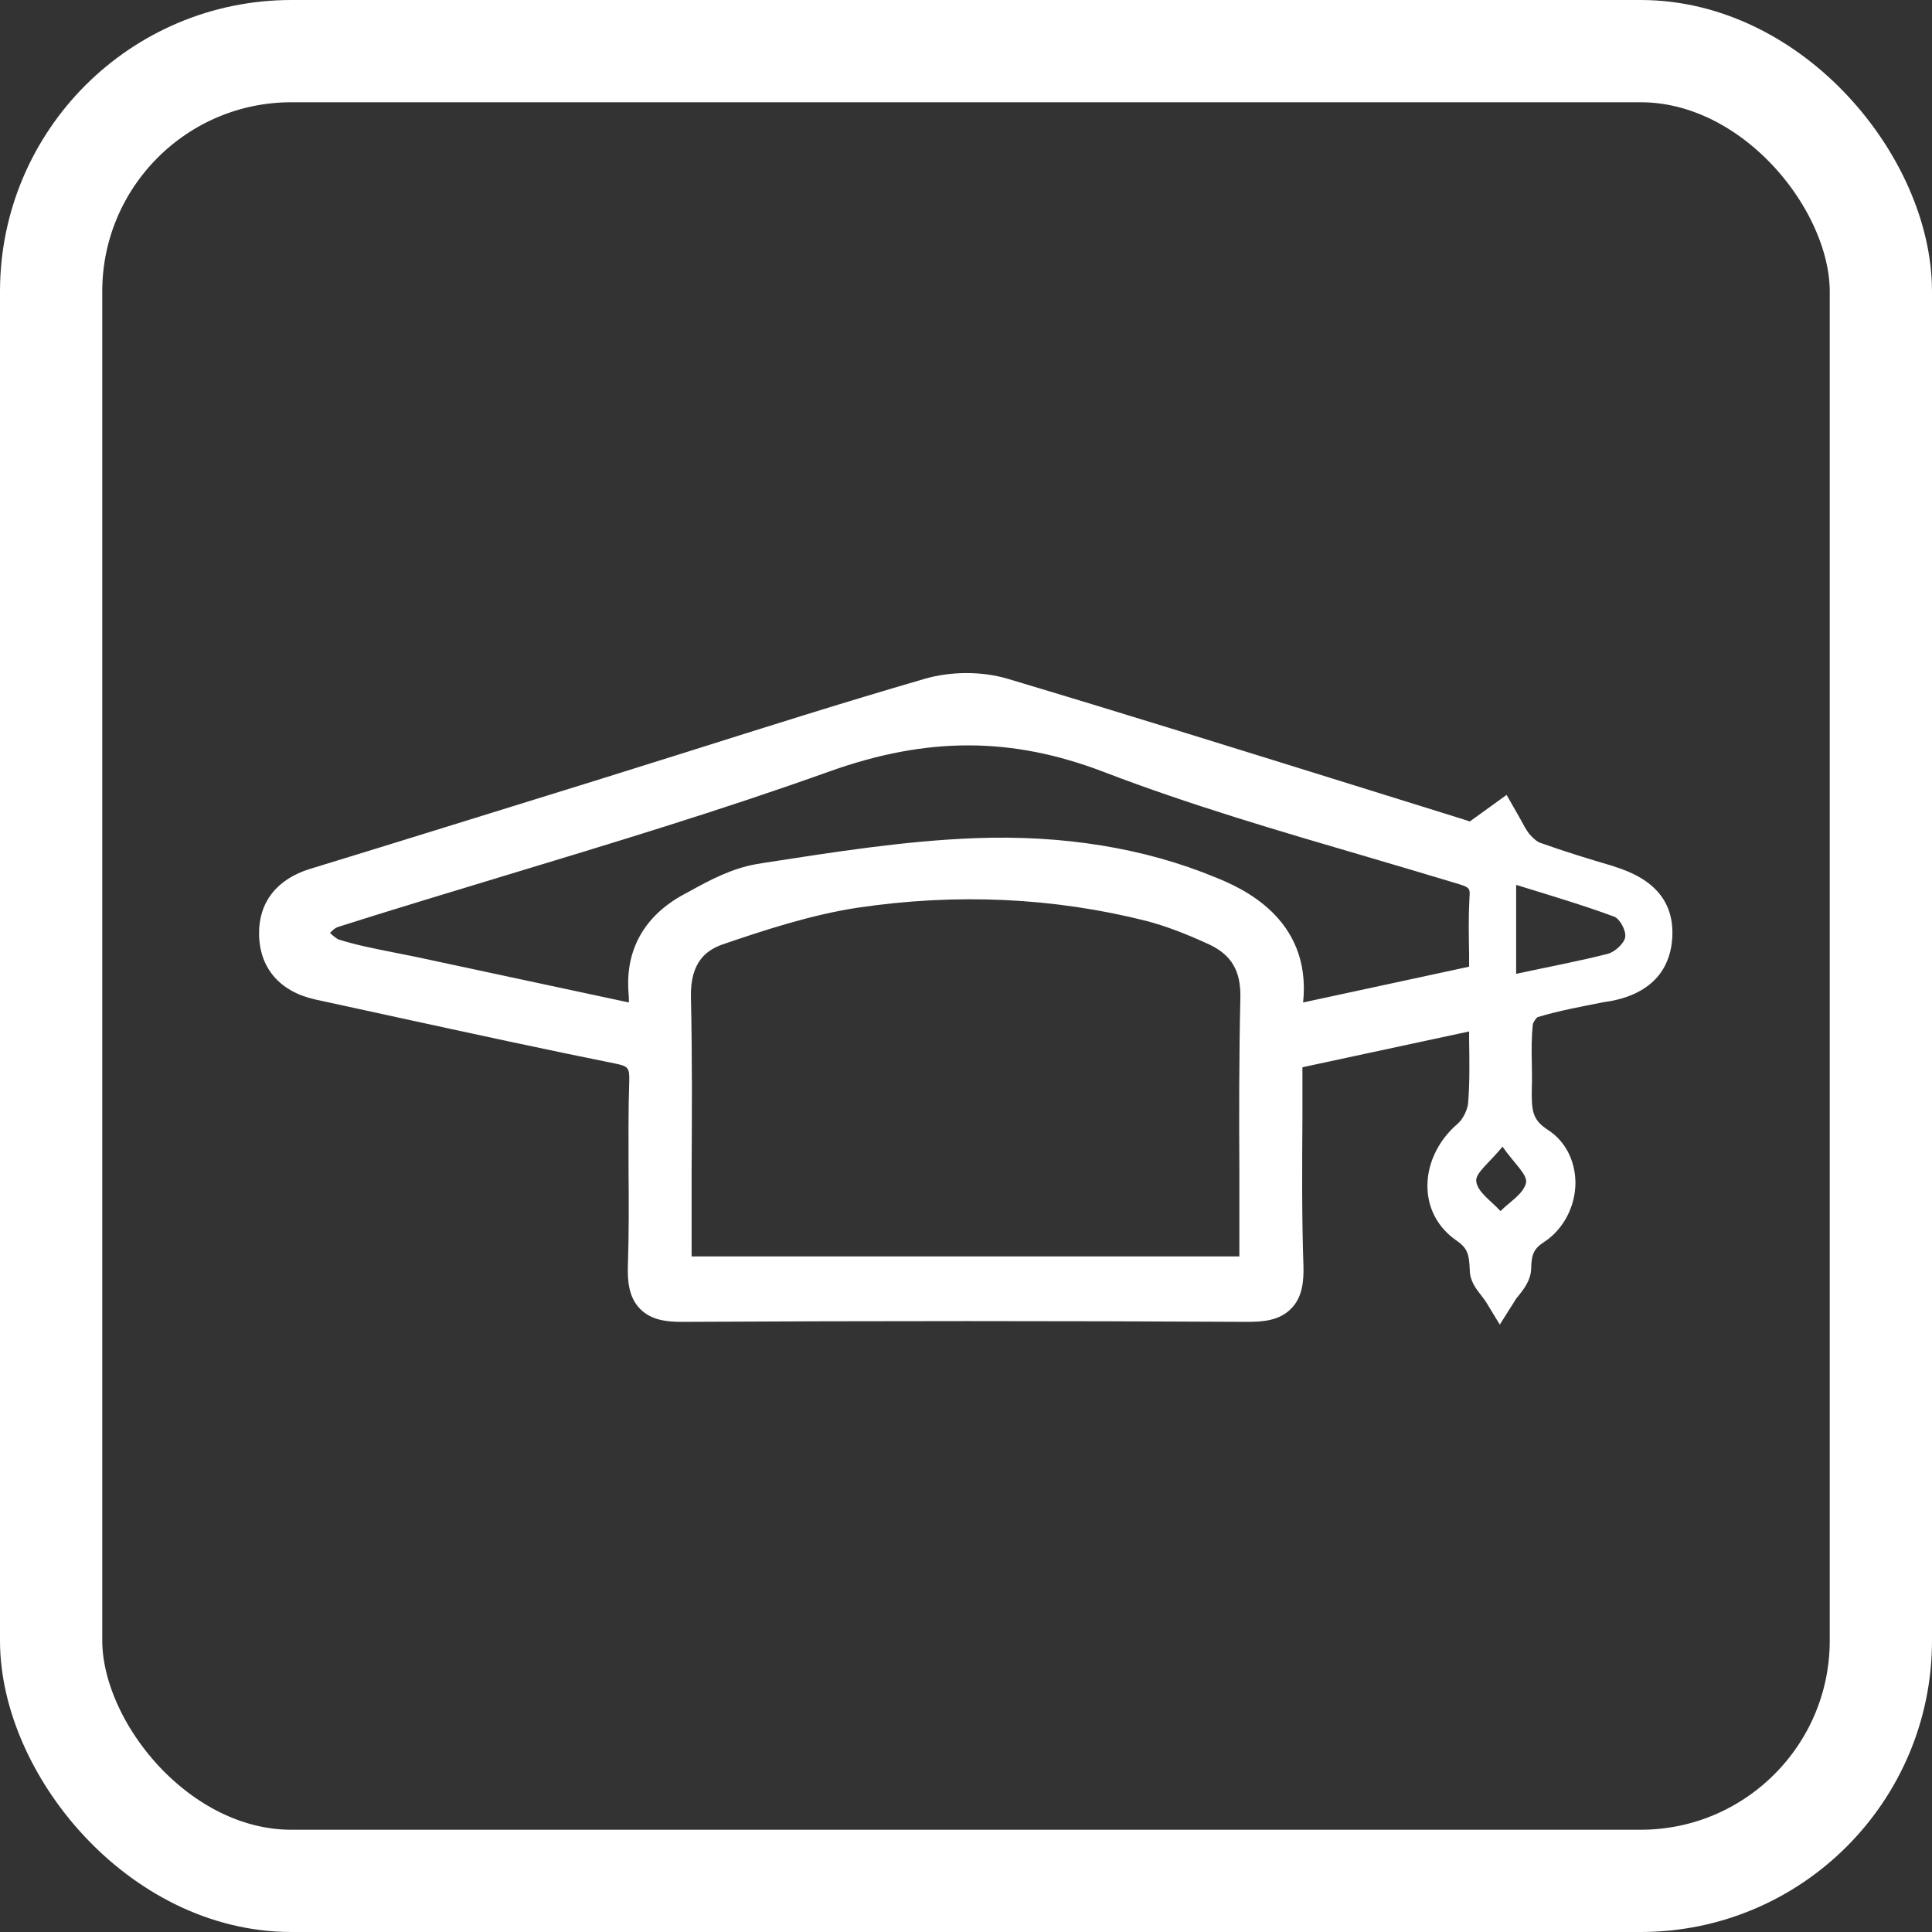
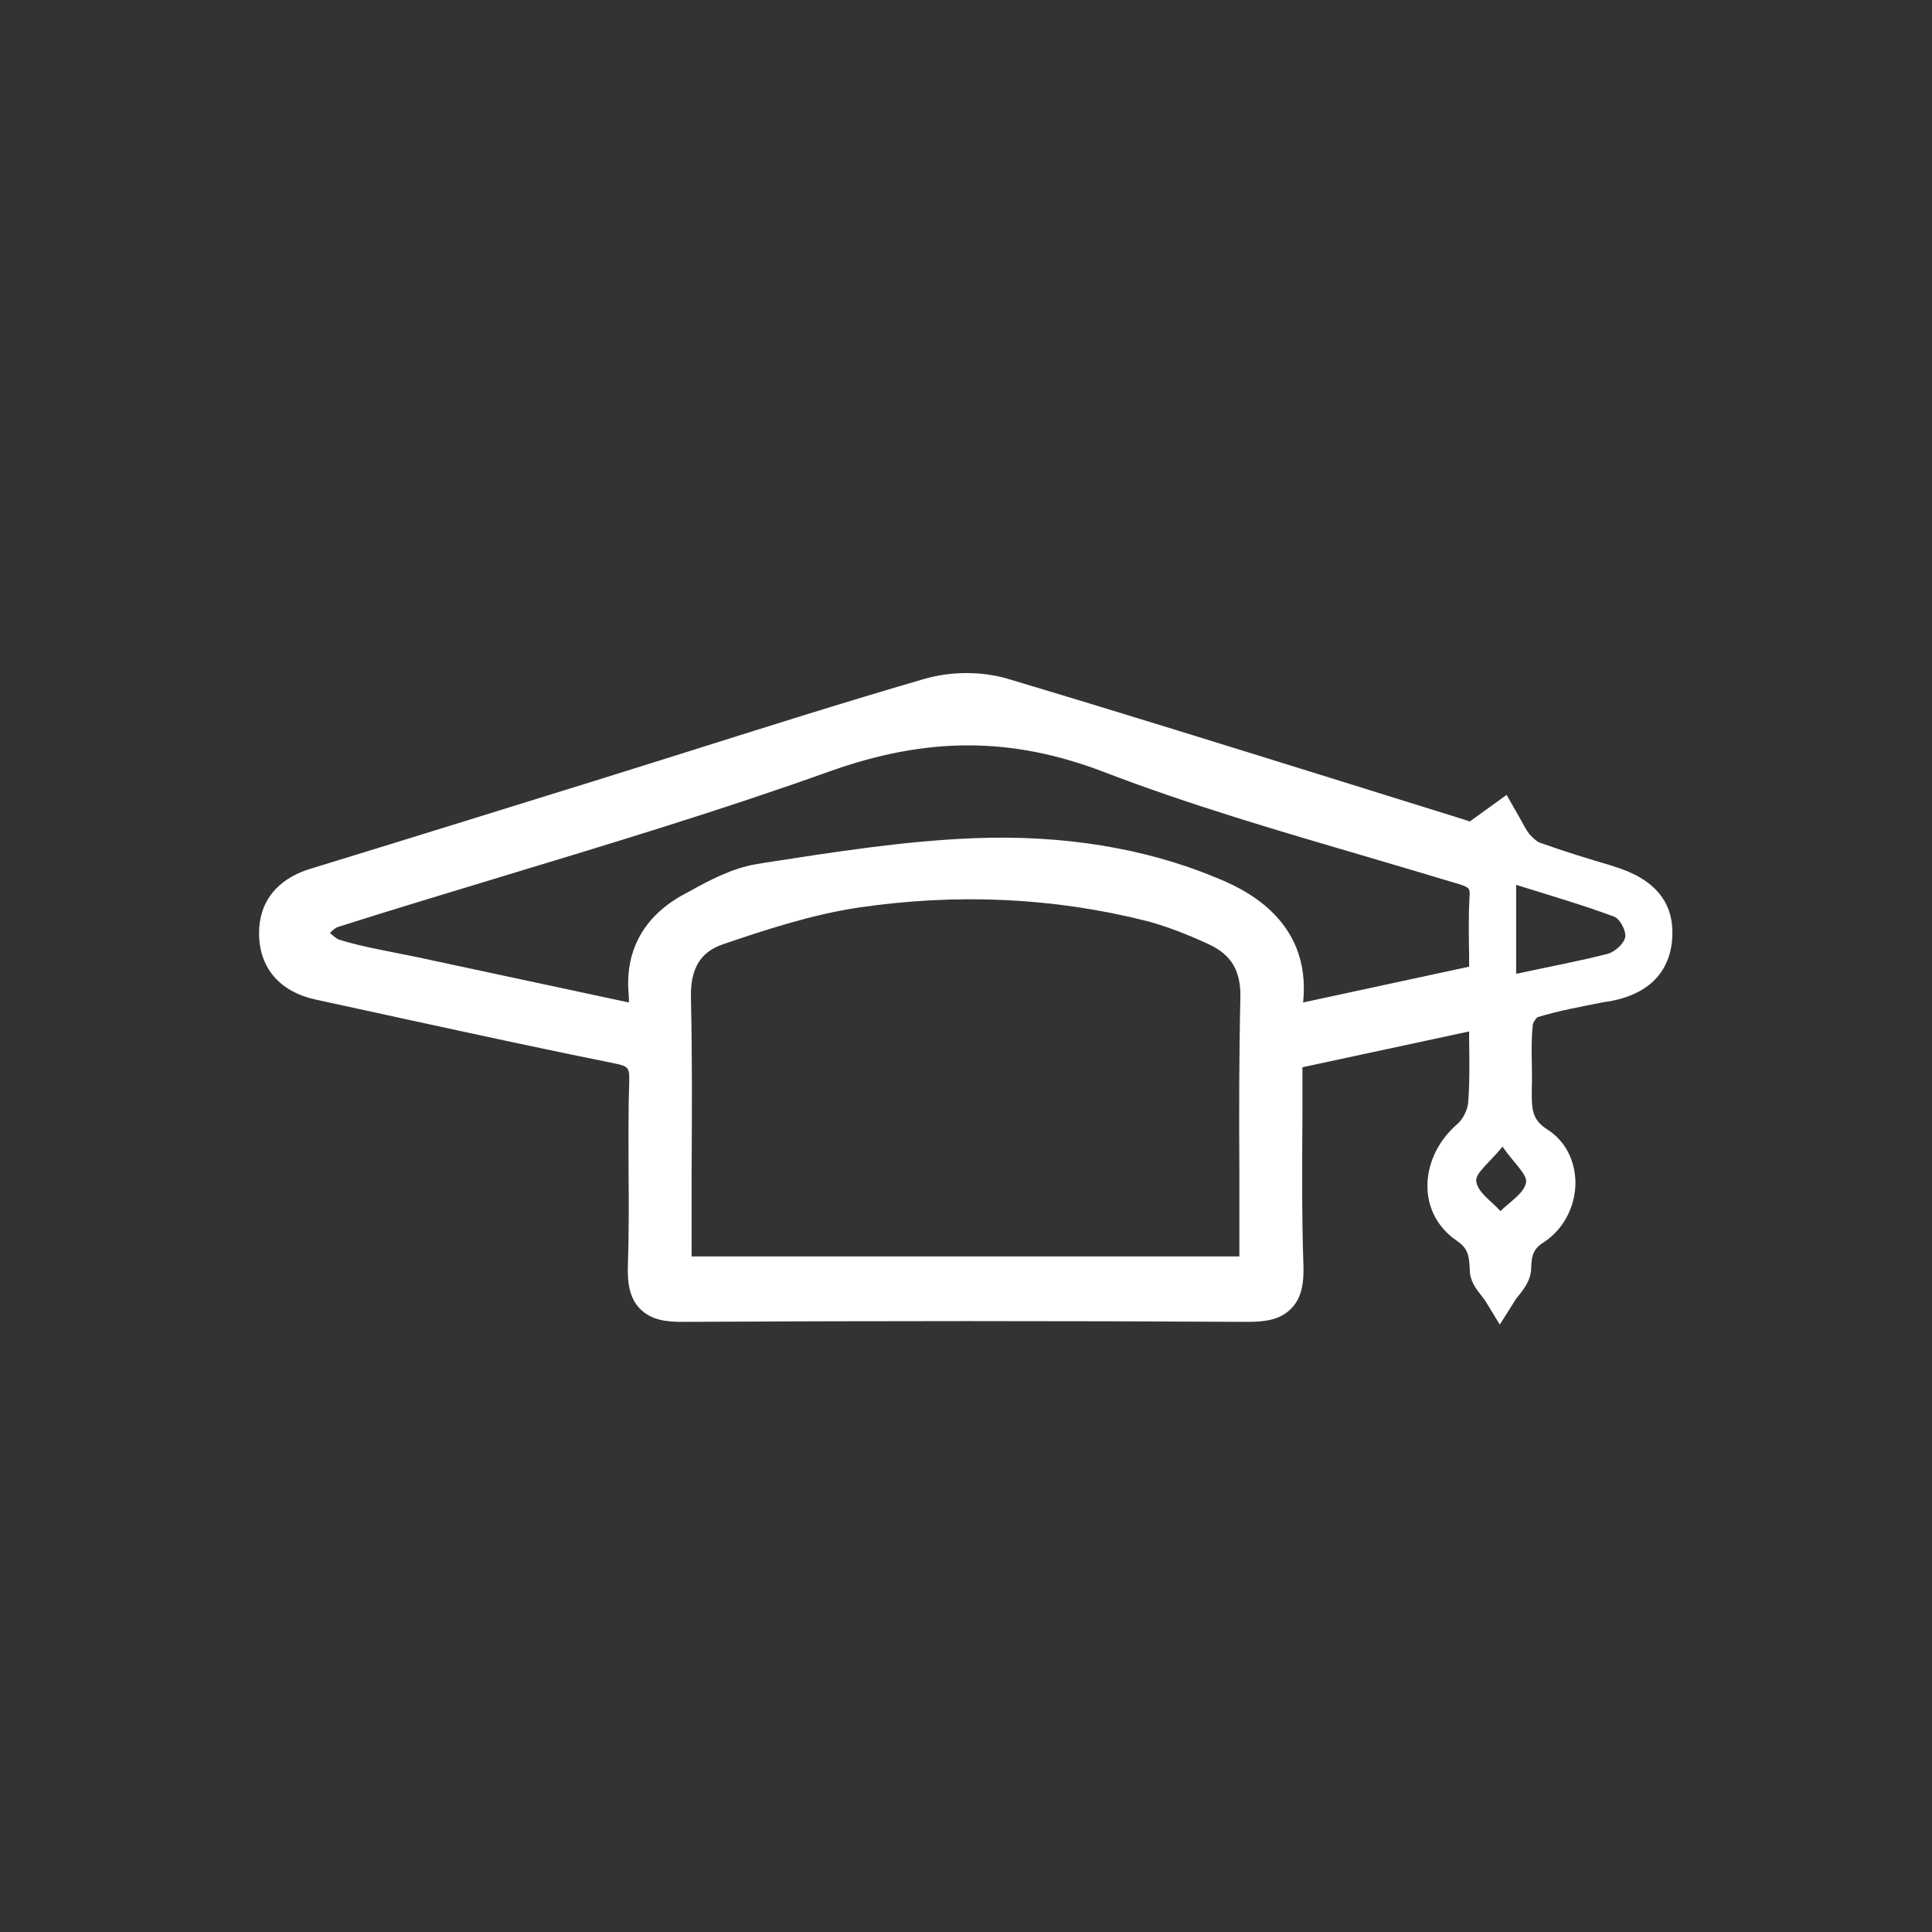
<svg xmlns="http://www.w3.org/2000/svg" id="Capa_2" data-name="Capa 2" viewBox="0 0 56.68 56.68">
  <rect x="0" y="0" width="56.68" height="56.68" fill="#333333" stroke="none" />
  <defs>
    <style>
      .cls-1 {
        fill: #fff;
      }

      .cls-2 {
        fill: none;
        stroke: #fff;
        stroke-miterlimit: 10;
        stroke-width: 3px;
      }
    </style>
  </defs>
  <g id="Capa_1-2" data-name="Capa 1">
    <path class="cls-1" d="m47.33,25.41c-.72-.21-1.43-.43-2.13-.68-.08-.02-.2-.11-.34-.27-.1-.13-.17-.28-.25-.42l-.41-.72-1.08.78-.18-.06-3.37-1.05c-3.28-1.02-6.67-2.08-10.02-3.08-.75-.22-1.66-.22-2.44.01-2.34.68-4.71,1.43-6.99,2.15l-2.68.84c-2.78.86-5.56,1.73-8.34,2.58-.98.3-1.51.98-1.5,1.91.01,1,.61,1.69,1.64,1.92l2.71.59c2.03.44,4.05.88,6.09,1.29.39.08.43.12.42.52-.03.88-.02,1.76-.02,2.63.01.94.01,1.88-.02,2.82-.01.39.02.89.36,1.23.33.34.81.38,1.22.38,5.59-.03,11.18-.03,16.6,0,.46,0,.94-.04,1.28-.39.34-.34.37-.84.36-1.24-.05-1.46-.04-2.96-.03-4.42,0-.47,0-.94,0-1.42l4.89-1.05v.23c.01.65.02,1.27-.03,1.88-.02.2-.16.48-.32.61-.58.5-.91,1.22-.87,1.92.03.6.33,1.13.83,1.48.34.23.39.4.41.88,0,.32.19.56.34.75.04.05.08.11.12.16l.42.69.43-.68c.03-.06.08-.12.13-.18.16-.2.35-.45.36-.78.01-.43.08-.59.39-.79.56-.37.91-1.04.91-1.74-.01-.65-.3-1.22-.82-1.55-.46-.3-.47-.58-.46-1.24.01-.23,0-.46,0-.69-.01-.41-.01-.79.03-1.16.01-.06.1-.19.14-.21.62-.19,1.29-.31,1.94-.44l.2-.03c1.42-.27,1.77-1.16,1.81-1.86.06-1.03-.5-1.73-1.74-2.1Zm-10.97,8.98v2.47s-16.07,0-16.07,0v-2.46c.01-1.68.02-3.42-.02-5.13-.03-1.1.51-1.41.92-1.56,1.2-.41,2.59-.87,3.97-1.08,2.9-.43,5.75-.3,8.48.39.53.14,1.1.35,1.84.69.65.31.92.77.91,1.54-.04,1.71-.04,3.45-.03,5.14Zm6.75-8.05c-.03.55-.02,1.09-.01,1.67v.35l-4.87,1.05c.26-2.5-1.86-3.38-2.57-3.67-2.08-.86-4.47-1.25-7.07-1.15-2.07.08-4.14.41-6.15.72l-.24.04c-.72.12-1.4.48-1.99.81l-.15.08c-1.16.63-1.72,1.63-1.62,2.89.01.09.01.18.01.28l-6.26-1.34c-.22-.04-.43-.09-.65-.13-.55-.11-1.07-.21-1.58-.37-.08-.02-.18-.11-.28-.2.08-.08.16-.15.22-.17,1.6-.51,3.2-.99,4.81-1.48,3.17-.96,6.45-1.95,9.63-3.09,2.86-1.02,5.34-1.02,8.05.02,2.53.97,5.17,1.74,7.73,2.49.89.26,1.79.53,2.69.8.32.1.32.14.3.4Zm.91,9.19c-.26-.29-.67-.55-.71-.87-.04-.24.39-.55.77-1.02.34.49.74.82.69,1.06-.07.32-.48.56-.75.83Zm3.16-7.55c-.86.22-1.73.38-2.7.59v-2.61c1,.31,1.95.59,2.87.93.17.06.36.41.33.6s-.3.43-.5.49Z" />
-     <rect class="cls-2" x="1.5" y="1.5" width="53.68" height="53.68" rx="7.05" ry="7.05" />
  </g>
</svg>